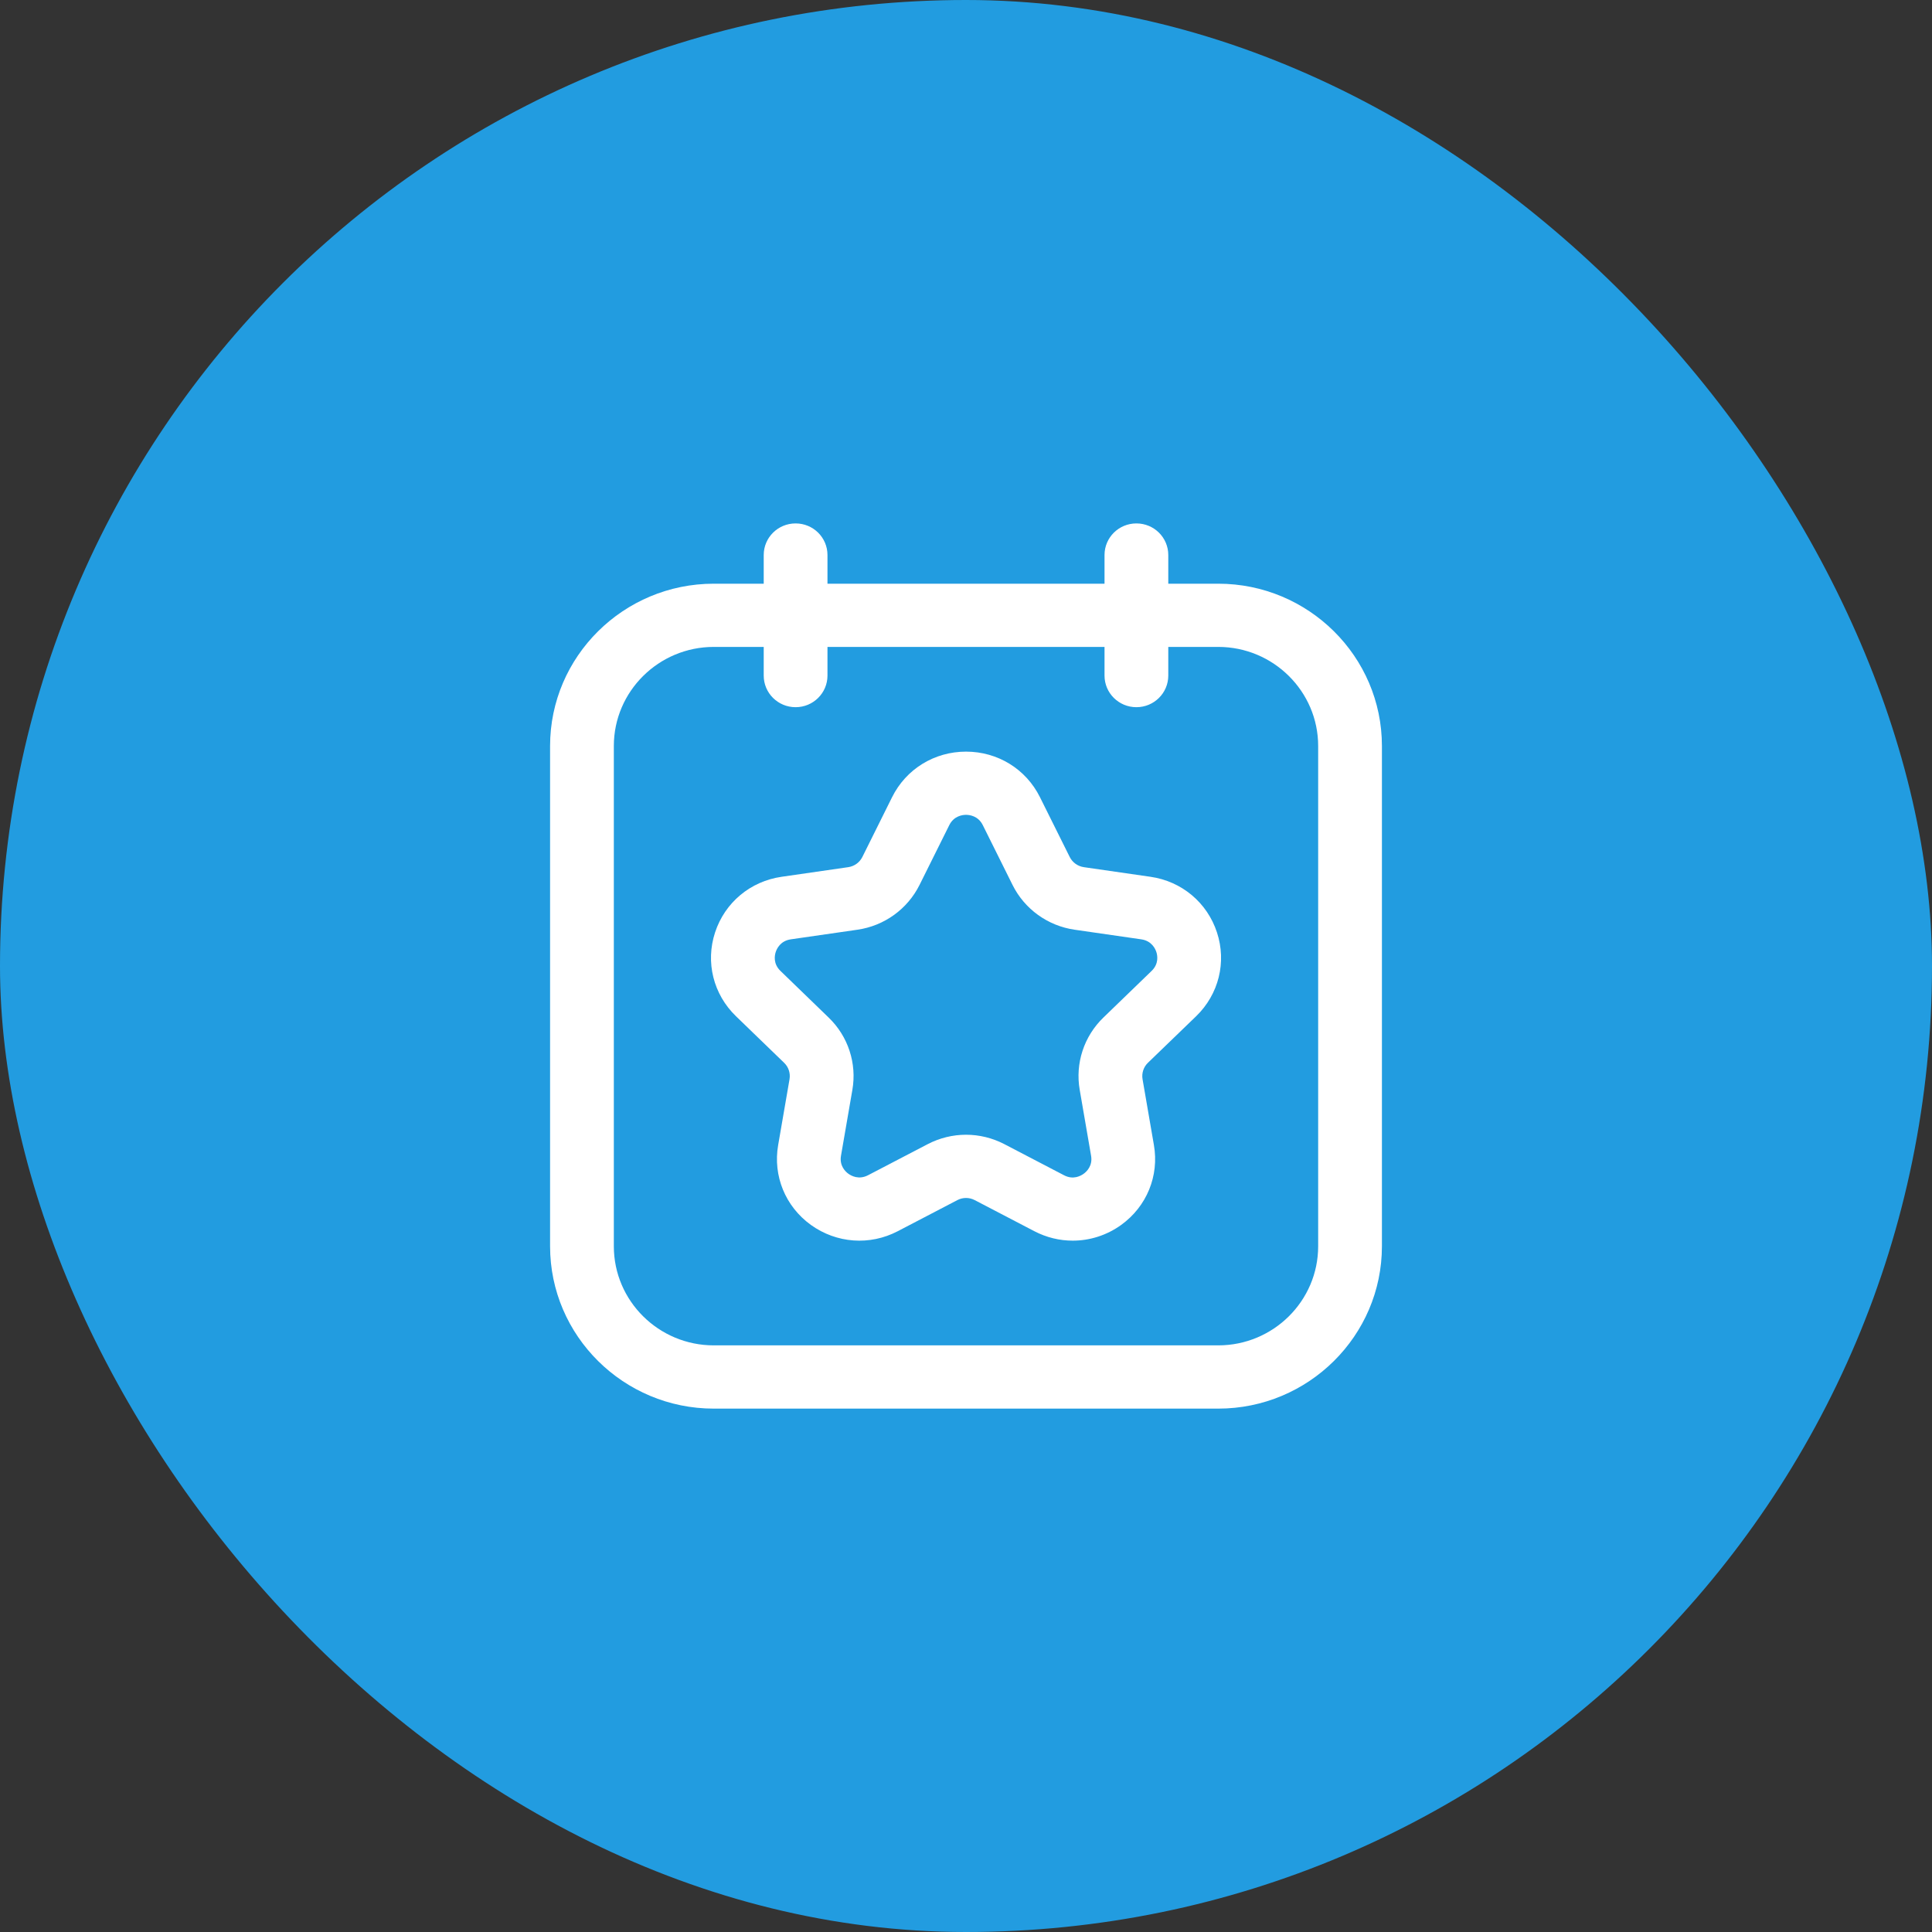
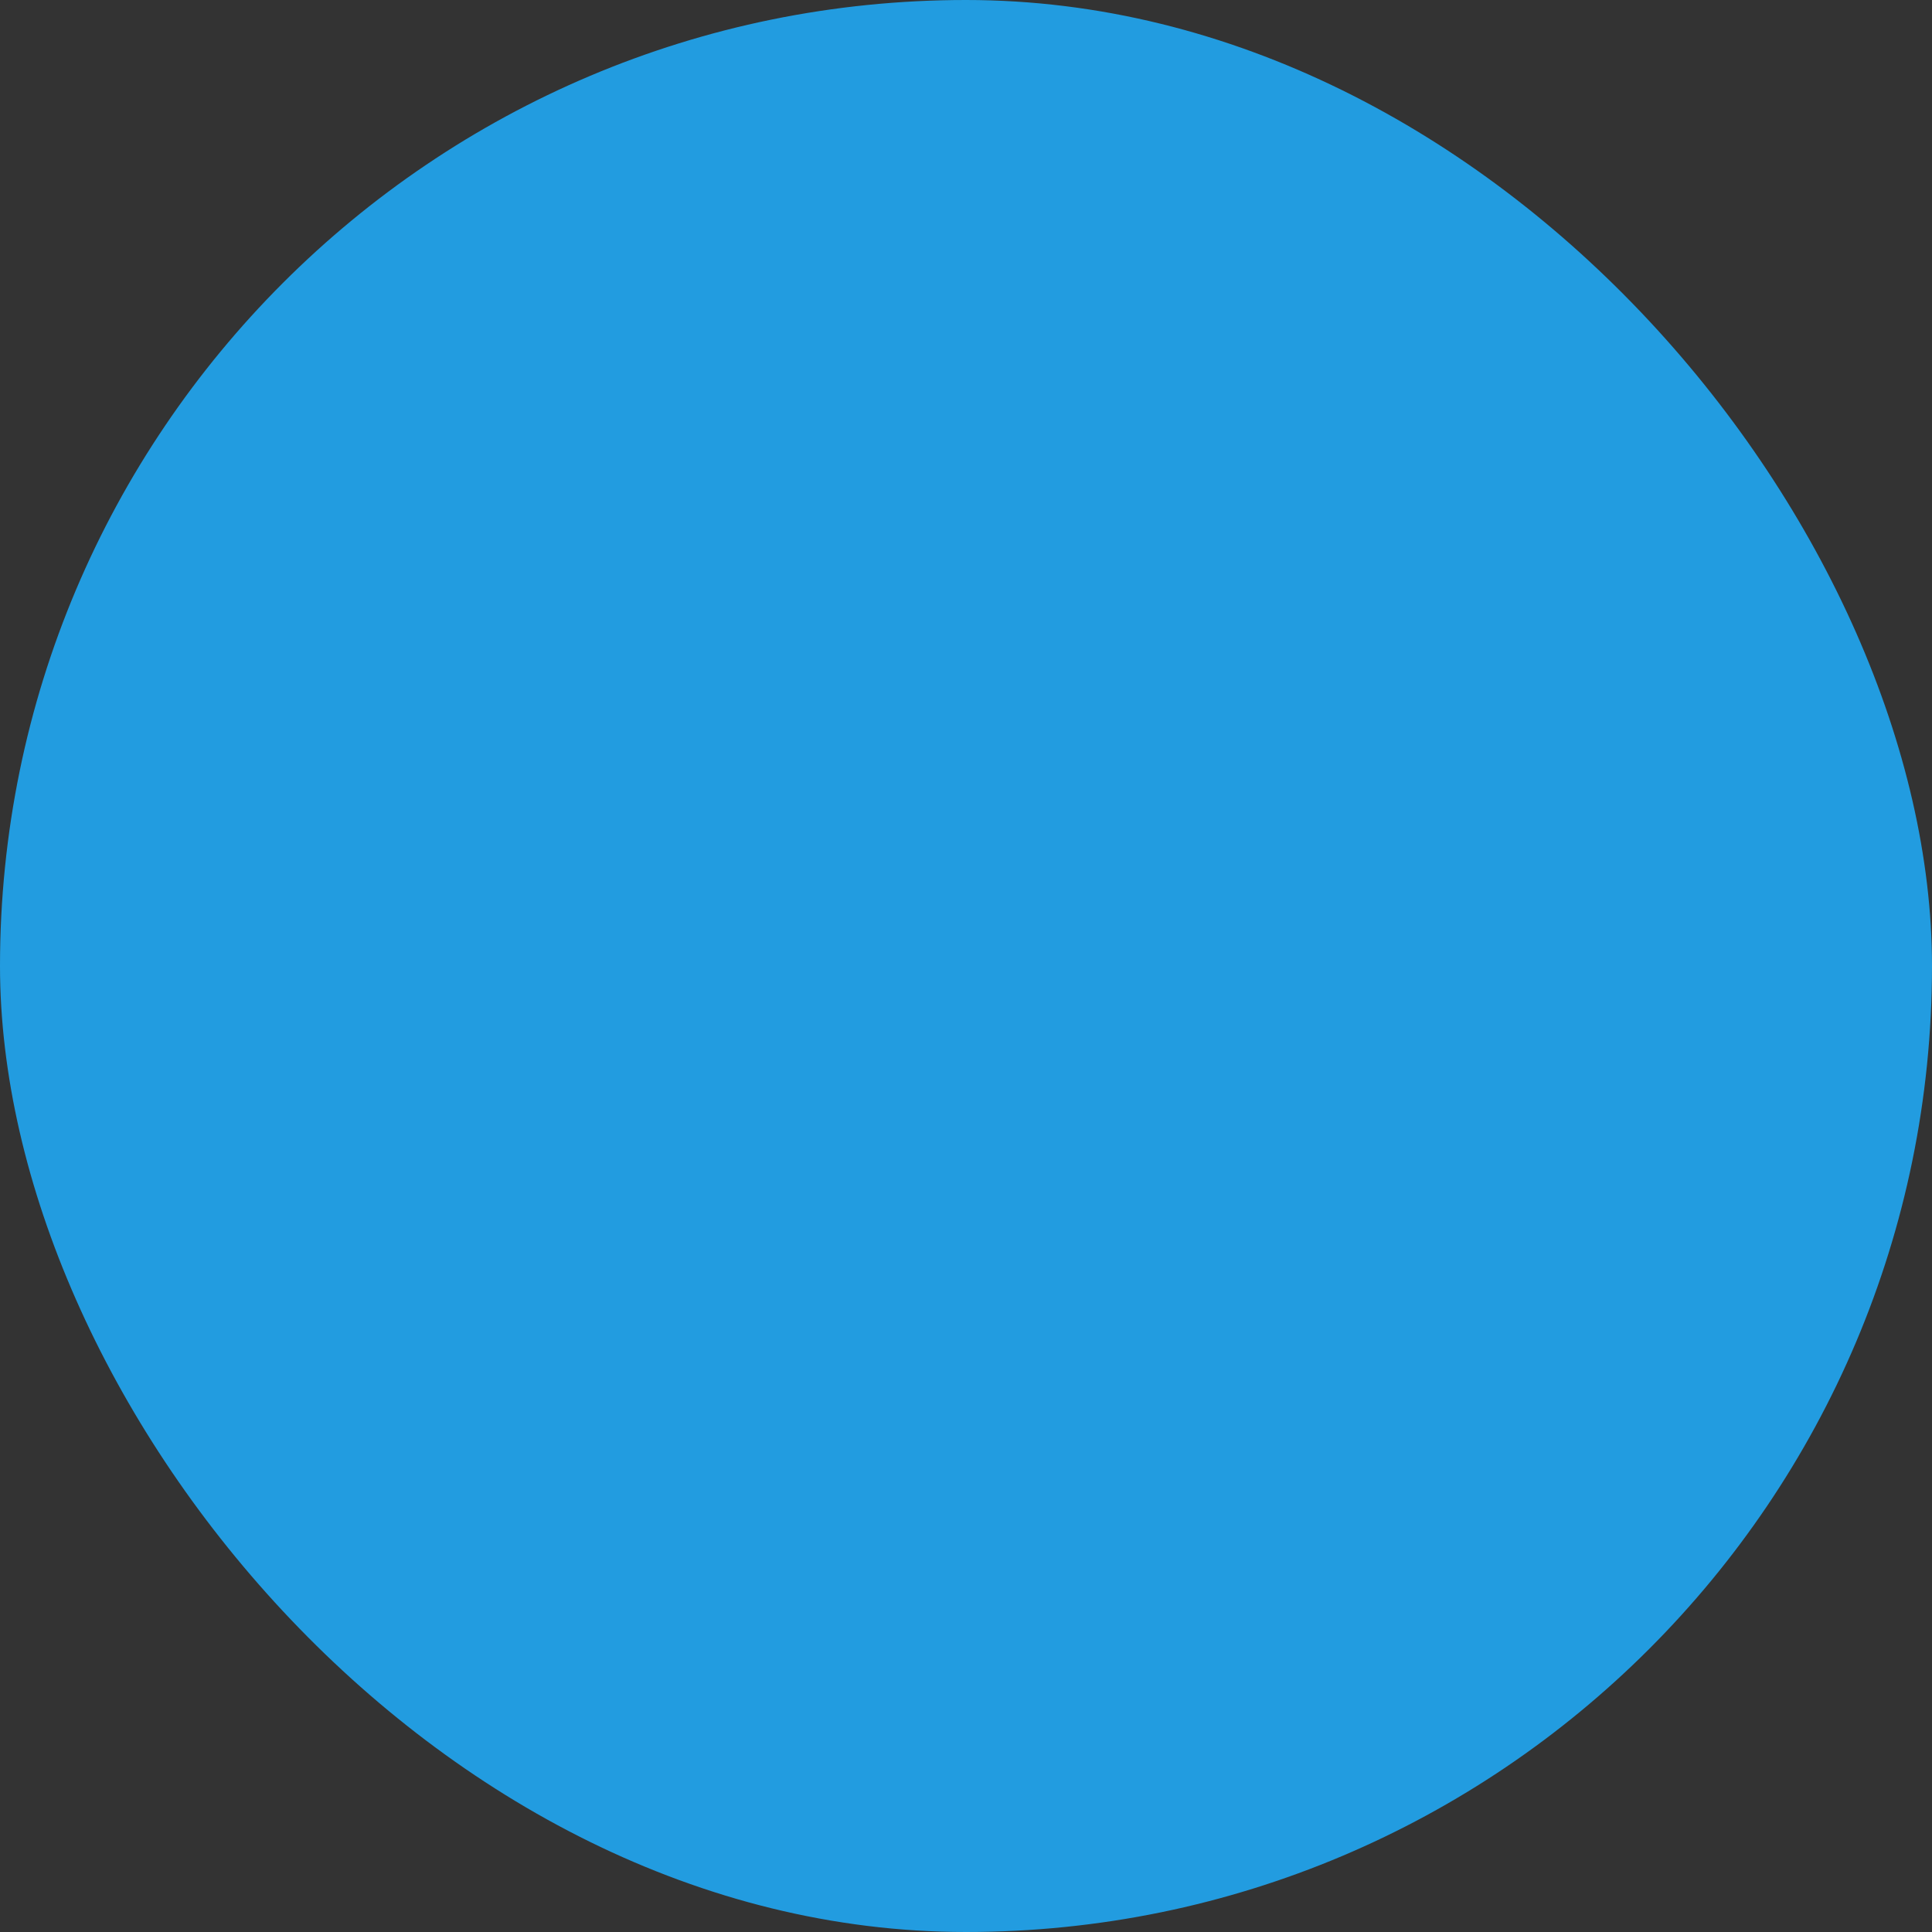
<svg xmlns="http://www.w3.org/2000/svg" width="50" height="50" viewBox="0 0 50 50" fill="none">
  <rect x="0" y="0" width="50" height="50" fill="#333333" stroke="none" />
  <rect width="50" height="50" rx="25" fill="#229CE0" />
  <g clip-path="url(#clip0_273_2761)">
-     <path d="M20.59 13.546C20.134 13.546 19.765 13.911 19.765 14.364V15.106H18.473C16.137 15.106 14.236 16.99 14.236 19.306V32.253C14.236 34.57 16.137 36.455 18.473 36.455H31.527C33.863 36.455 35.764 34.57 35.764 32.253V19.306C35.764 16.99 33.863 15.106 31.527 15.106H30.235V14.364C30.235 13.911 29.866 13.546 29.41 13.546C28.954 13.546 28.585 13.911 28.585 14.364V15.106H21.415V14.364C21.415 13.911 21.046 13.546 20.59 13.546ZM28.585 16.742V17.484C28.585 17.936 28.954 18.302 29.41 18.302C29.866 18.302 30.235 17.936 30.235 17.484V16.742H31.527C32.953 16.742 34.114 17.893 34.114 19.306V32.253C34.114 33.668 32.953 34.818 31.527 34.818H18.473C17.047 34.818 15.886 33.668 15.886 32.253V19.306C15.886 17.893 17.047 16.742 18.473 16.742H19.765V17.484C19.765 17.936 20.134 18.302 20.59 18.302C21.046 18.302 21.415 17.936 21.415 17.484V16.742H28.585Z" fill="white" />
-     <path d="M18.506 24.131C18.253 24.902 18.461 25.733 19.046 26.299L20.294 27.506C20.408 27.615 20.459 27.774 20.433 27.93L20.139 29.632C20 30.432 20.325 31.224 20.986 31.701C21.648 32.177 22.509 32.242 23.235 31.863L24.776 31.059C24.916 30.985 25.085 30.985 25.226 31.059L26.768 31.863C27.083 32.027 27.423 32.108 27.762 32.108C28.203 32.108 28.641 31.971 29.016 31.701C29.677 31.224 30.002 30.432 29.863 29.633L29.569 27.929C29.543 27.774 29.594 27.615 29.708 27.505L30.956 26.3C31.541 25.733 31.748 24.902 31.495 24.131C31.242 23.359 30.583 22.807 29.773 22.691L28.049 22.442C27.892 22.419 27.756 22.321 27.685 22.18L26.914 20.631C26.553 19.903 25.82 19.452 25.001 19.452C24.182 19.452 23.449 19.903 23.087 20.631L22.317 22.18C22.246 22.321 22.11 22.419 21.953 22.442L20.229 22.691C19.419 22.807 18.759 23.359 18.506 24.131ZM23.797 22.903L24.567 21.355C24.687 21.114 24.911 21.088 25.001 21.088C25.091 21.088 25.315 21.114 25.435 21.355L26.205 22.903C26.516 23.528 27.117 23.961 27.812 24.061L29.536 24.31C29.804 24.349 29.898 24.551 29.926 24.637C29.954 24.721 29.998 24.94 29.803 25.128L28.557 26.333C28.053 26.819 27.823 27.52 27.943 28.206L28.237 29.91C28.283 30.174 28.118 30.325 28.045 30.377C27.972 30.43 27.776 30.542 27.536 30.415L25.994 29.611C25.683 29.449 25.342 29.367 25.001 29.367C24.66 29.367 24.319 29.449 24.008 29.611L22.467 30.414C22.226 30.54 22.03 30.43 21.957 30.377C21.884 30.325 21.719 30.174 21.765 29.909L22.059 28.207C22.179 27.52 21.949 26.819 21.445 26.334L20.198 25.127C20.004 24.94 20.048 24.721 20.076 24.637C20.104 24.551 20.198 24.349 20.466 24.31L22.19 24.061C22.885 23.961 23.485 23.528 23.797 22.903Z" fill="white" />
-   </g>
+     </g>
  <defs>
    <clipPath id="clip0_273_2761">
-       <rect width="22" height="24" fill="white" transform="translate(14 13)" />
-     </clipPath>
+       </clipPath>
  </defs>
</svg>